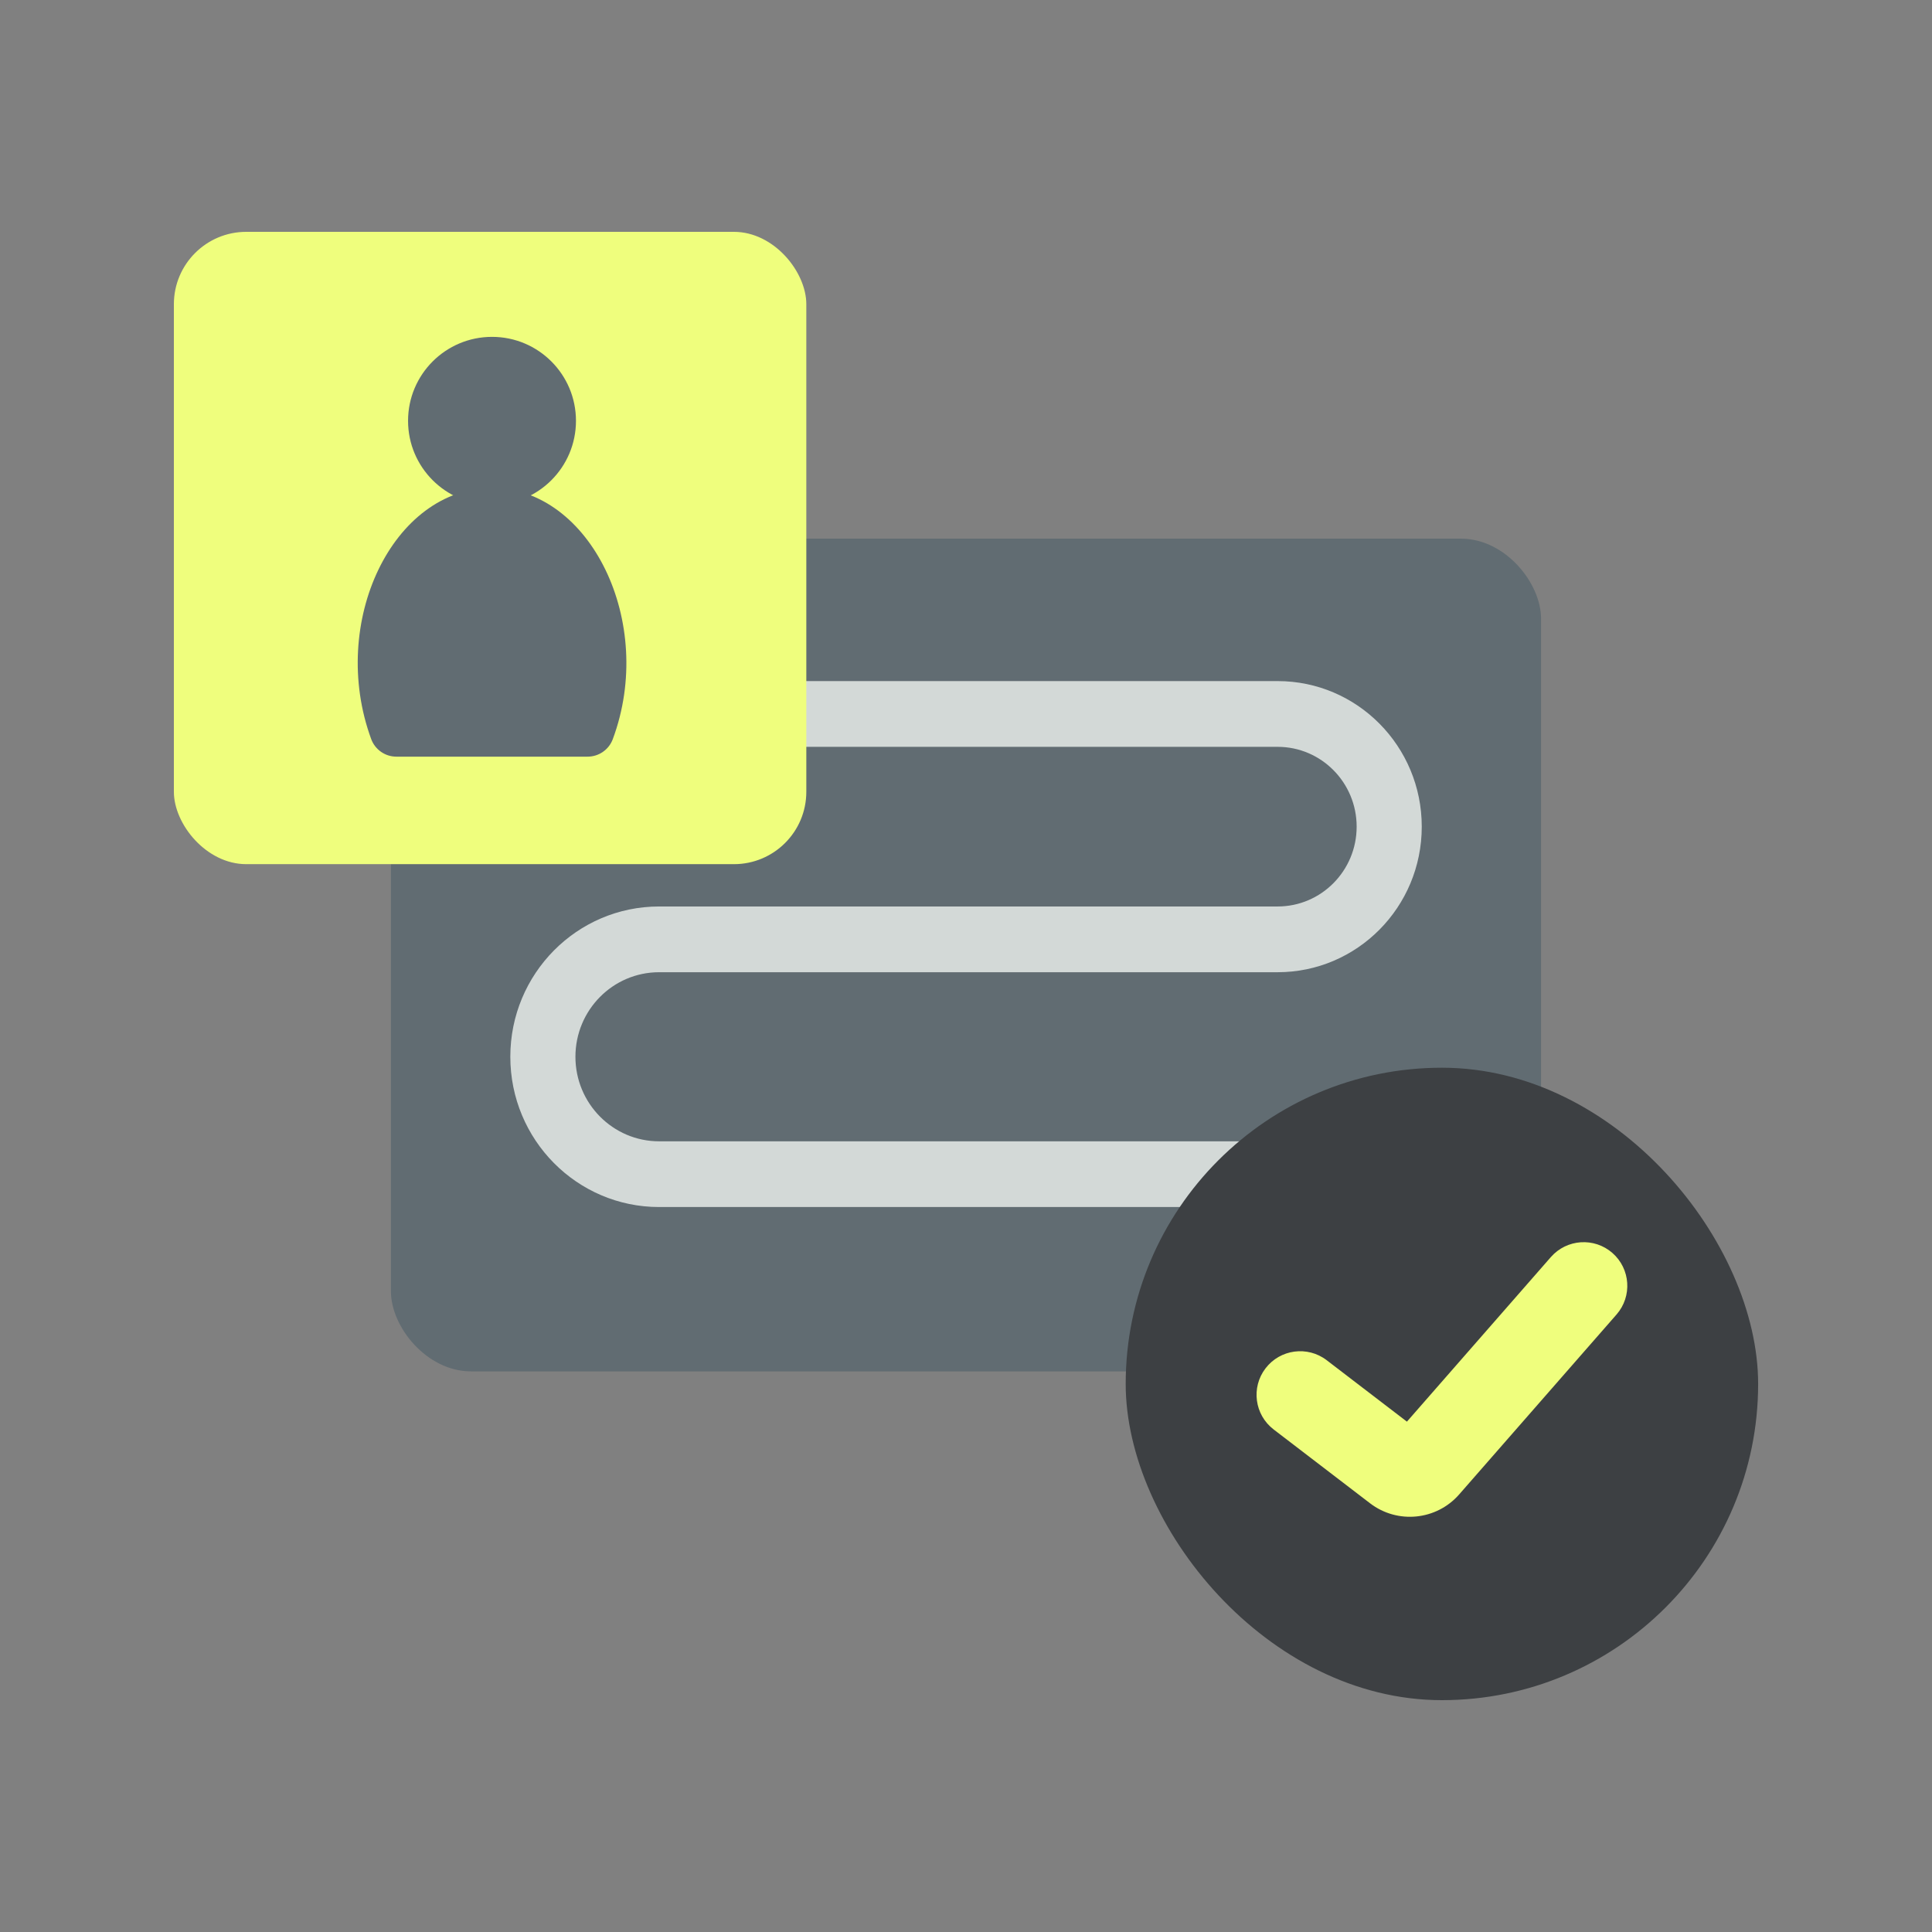
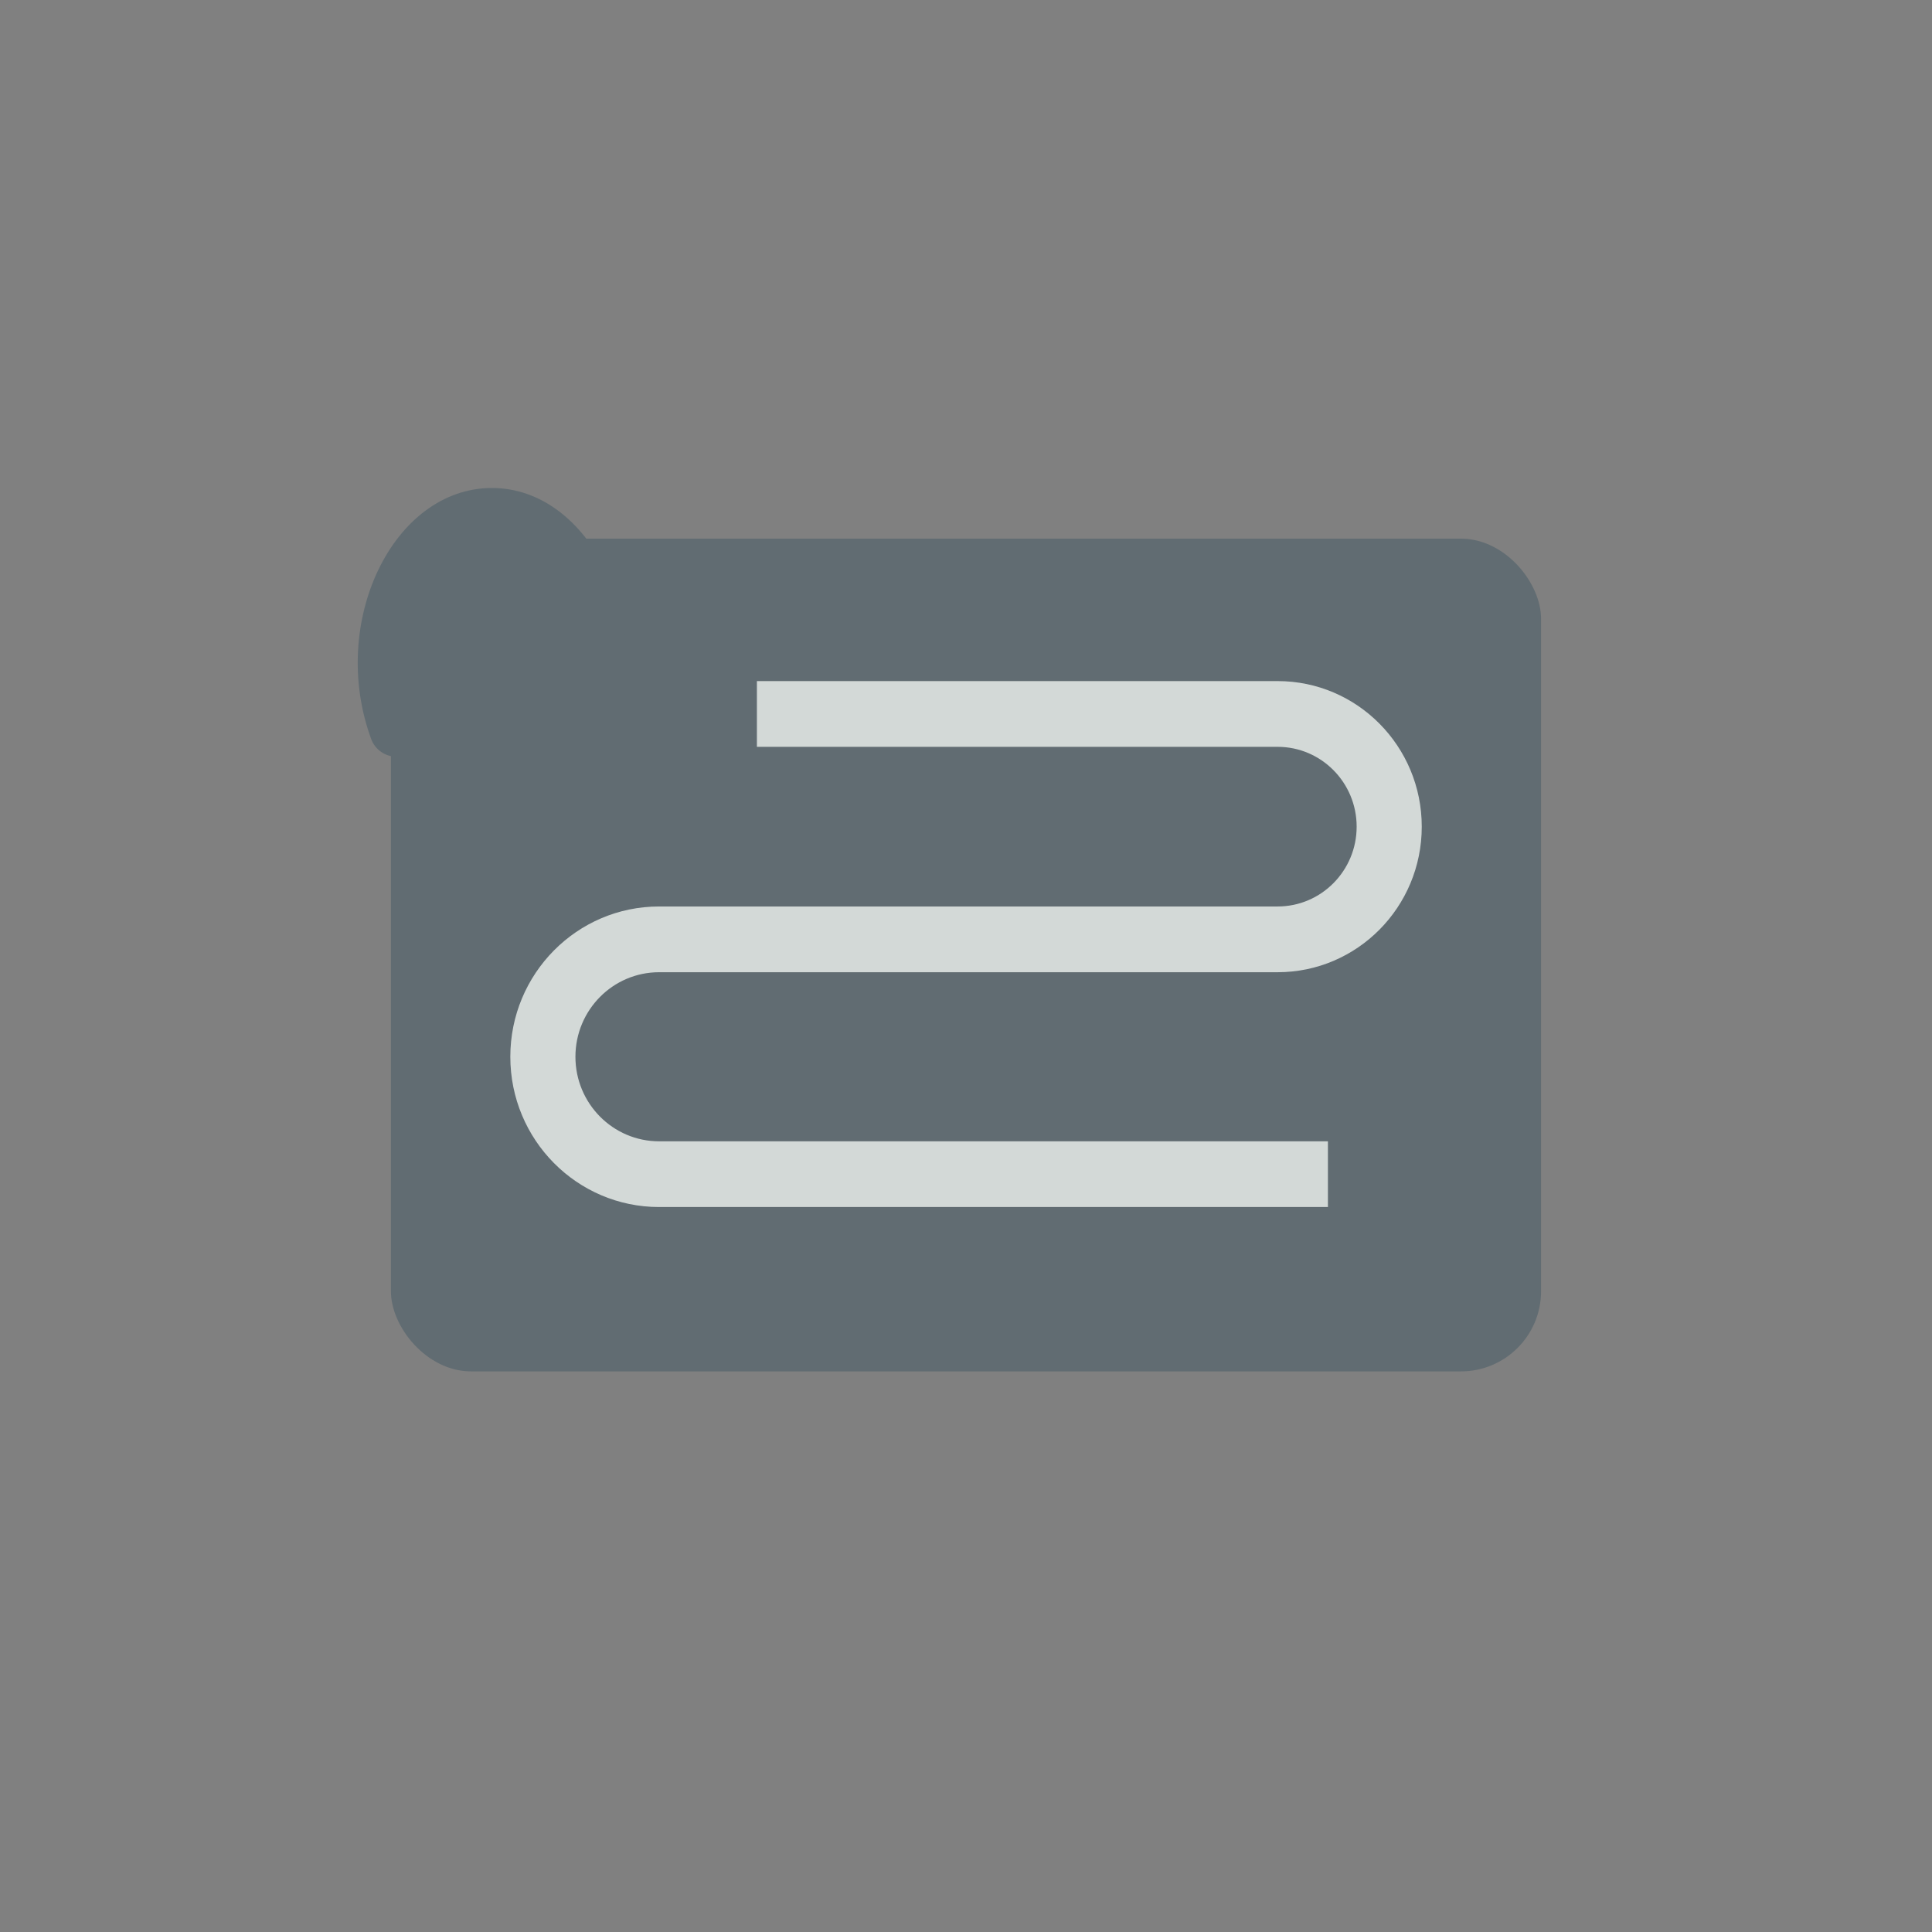
<svg xmlns="http://www.w3.org/2000/svg" width="100" height="100" viewBox="0 0 100 100" fill="none">
  <rect x="0" y="0" width="100" height="100" fill="#808080" stroke="none" />
  <rect x="20.234" y="27.88" width="59.531" height="43.103" rx="4.148" fill="#616C72" />
  <path fill-rule="evenodd" clip-rule="evenodd" d="M66.129 38.656H39.177V35.253H66.129C70.249 35.253 73.59 38.626 73.59 42.788C73.59 46.949 70.249 50.322 66.129 50.322H34.117C31.724 50.322 29.784 52.281 29.784 54.698C29.784 57.114 31.724 59.074 34.117 59.074H68.733V62.476H34.117C29.863 62.476 26.414 58.994 26.414 54.698C26.414 50.402 29.863 46.919 34.117 46.919H66.129C68.388 46.919 70.22 45.069 70.22 42.788C70.22 40.506 68.388 38.656 66.129 38.656Z" fill="#D3D9D7" />
-   <rect x="9" y="12" width="32.735" height="32.729" rx="3.746" fill="#EFFE7D" />
  <path d="M25.466 25.258C20.34 25.258 16.992 32.211 19.215 38.26C19.314 38.526 19.492 38.755 19.726 38.917C19.959 39.079 20.236 39.165 20.52 39.164H30.412C30.695 39.165 30.973 39.079 31.206 38.917C31.44 38.755 31.618 38.526 31.717 38.26C33.968 32.211 30.537 25.258 25.466 25.258Z" fill="#616C72" />
-   <path d="M25.467 26.128C27.867 26.128 29.812 24.182 29.812 21.782C29.812 19.382 27.867 17.436 25.467 17.436C23.067 17.436 21.121 19.382 21.121 21.782C21.121 24.182 23.067 26.128 25.467 26.128Z" fill="#616C72" />
-   <rect x="58.266" y="55.265" width="32.735" height="32.735" rx="16.368" fill="#3D4043" />
-   <path fill-rule="evenodd" clip-rule="evenodd" d="M83.458 64.853C84.396 65.674 84.492 67.1 83.671 68.039L75.527 77.35C74.351 78.695 72.333 78.896 70.914 77.81L65.924 73.989C64.934 73.231 64.746 71.814 65.504 70.824C66.262 69.834 67.679 69.646 68.669 70.404L72.822 73.584L80.272 65.066C81.093 64.128 82.519 64.032 83.458 64.853Z" fill="#EFFE7D" />
</svg>